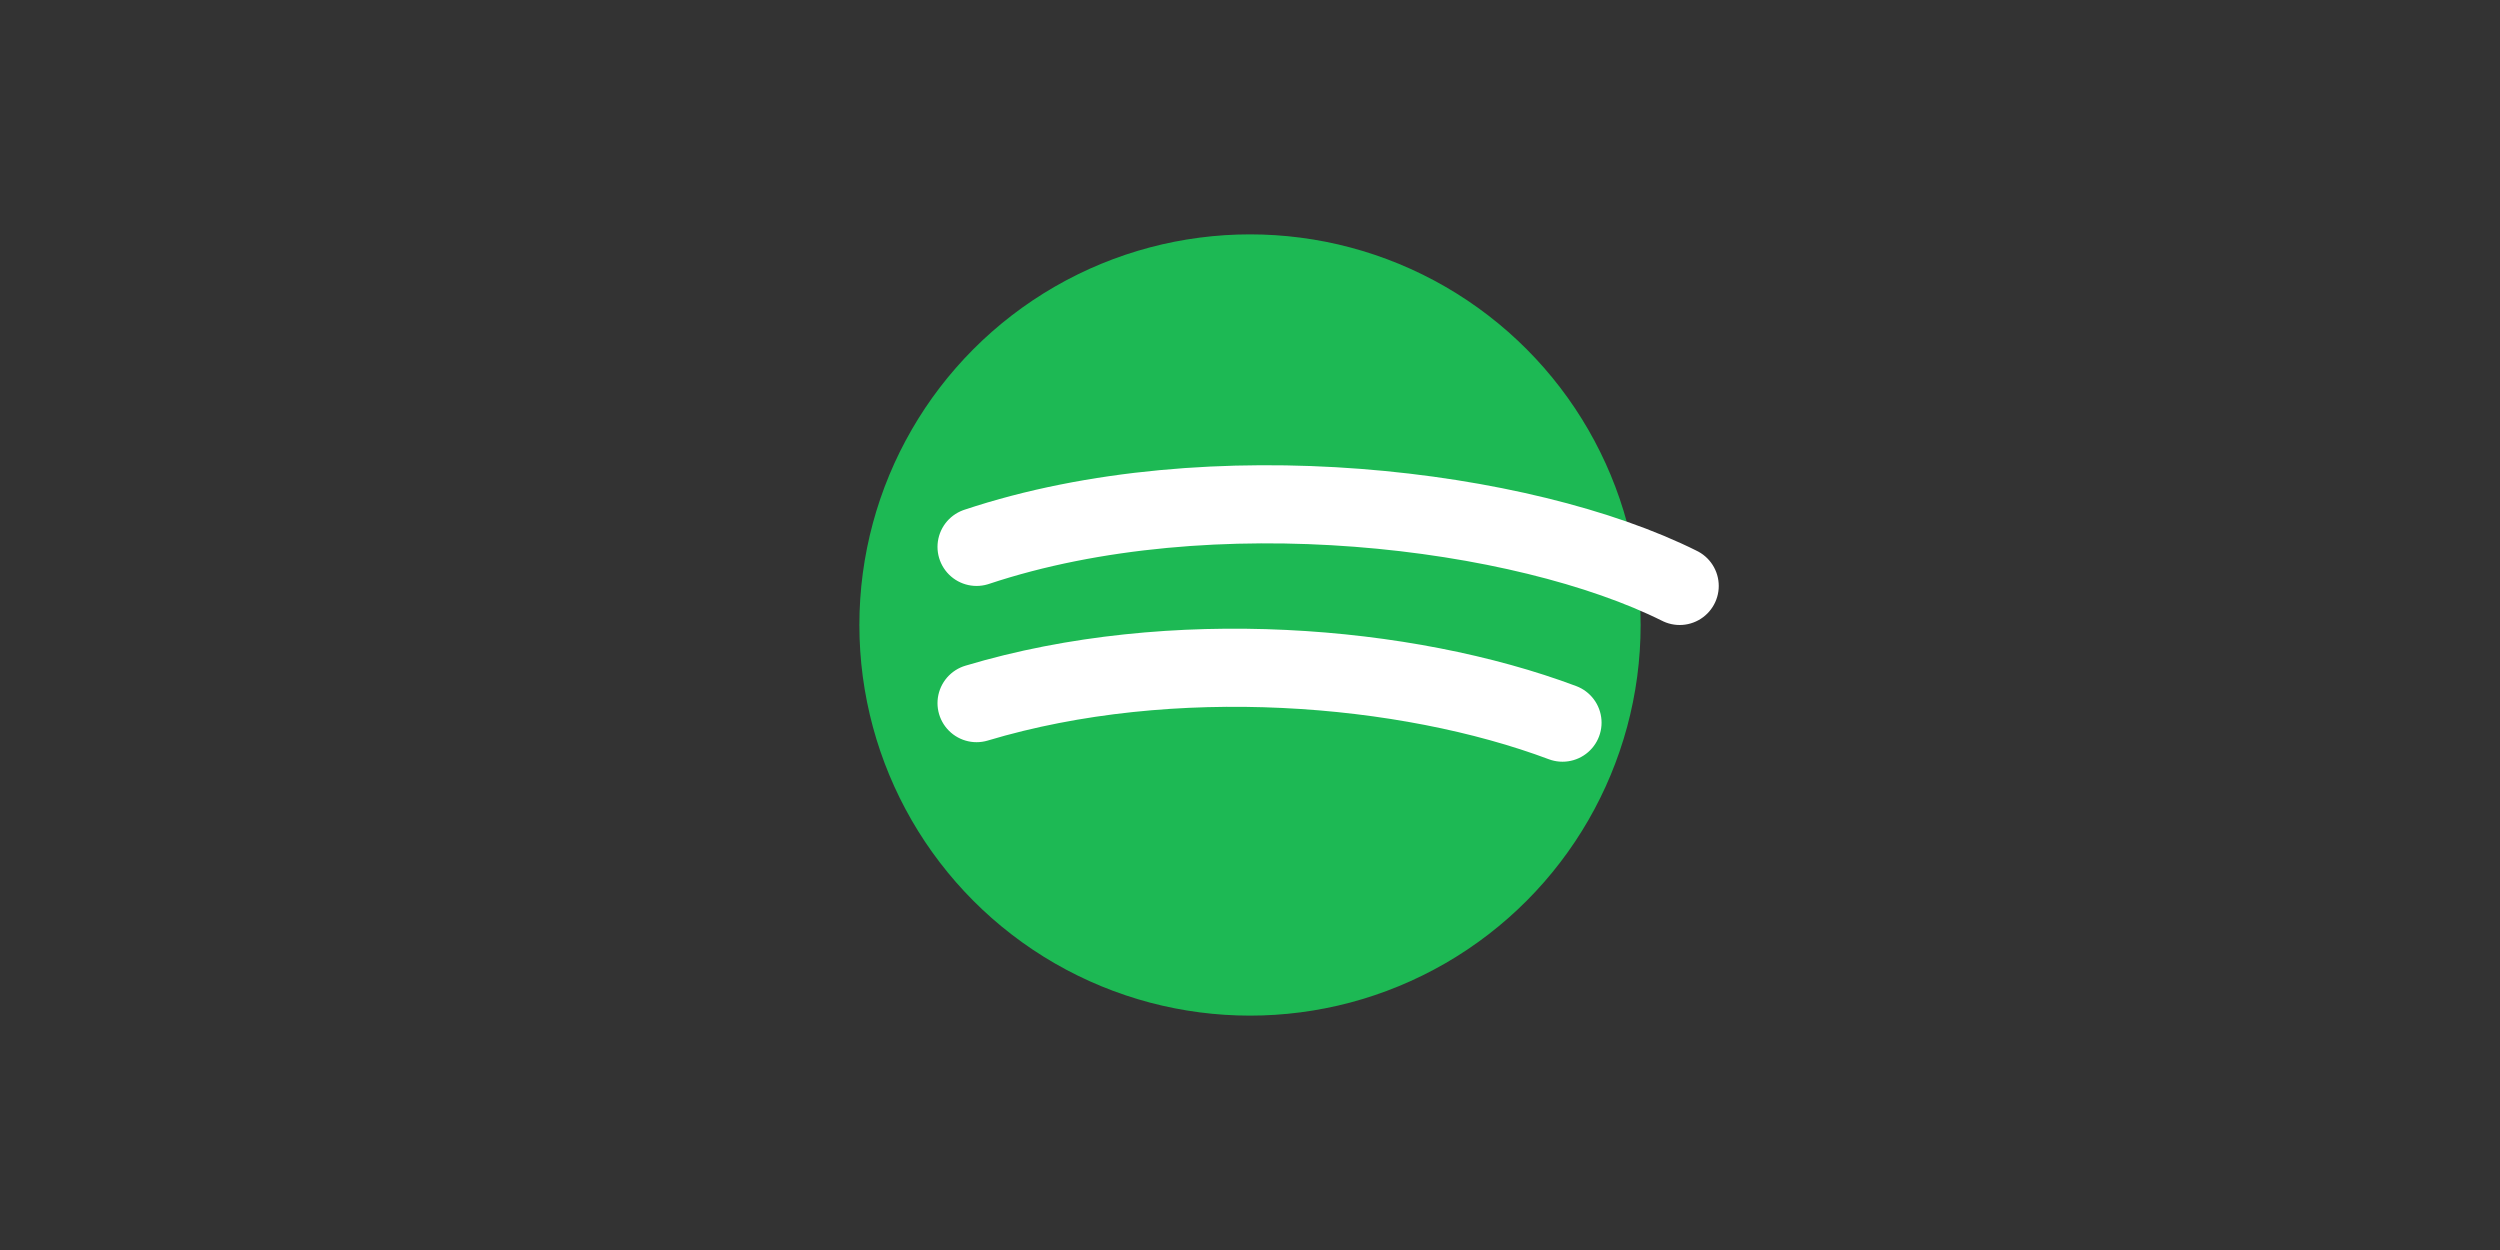
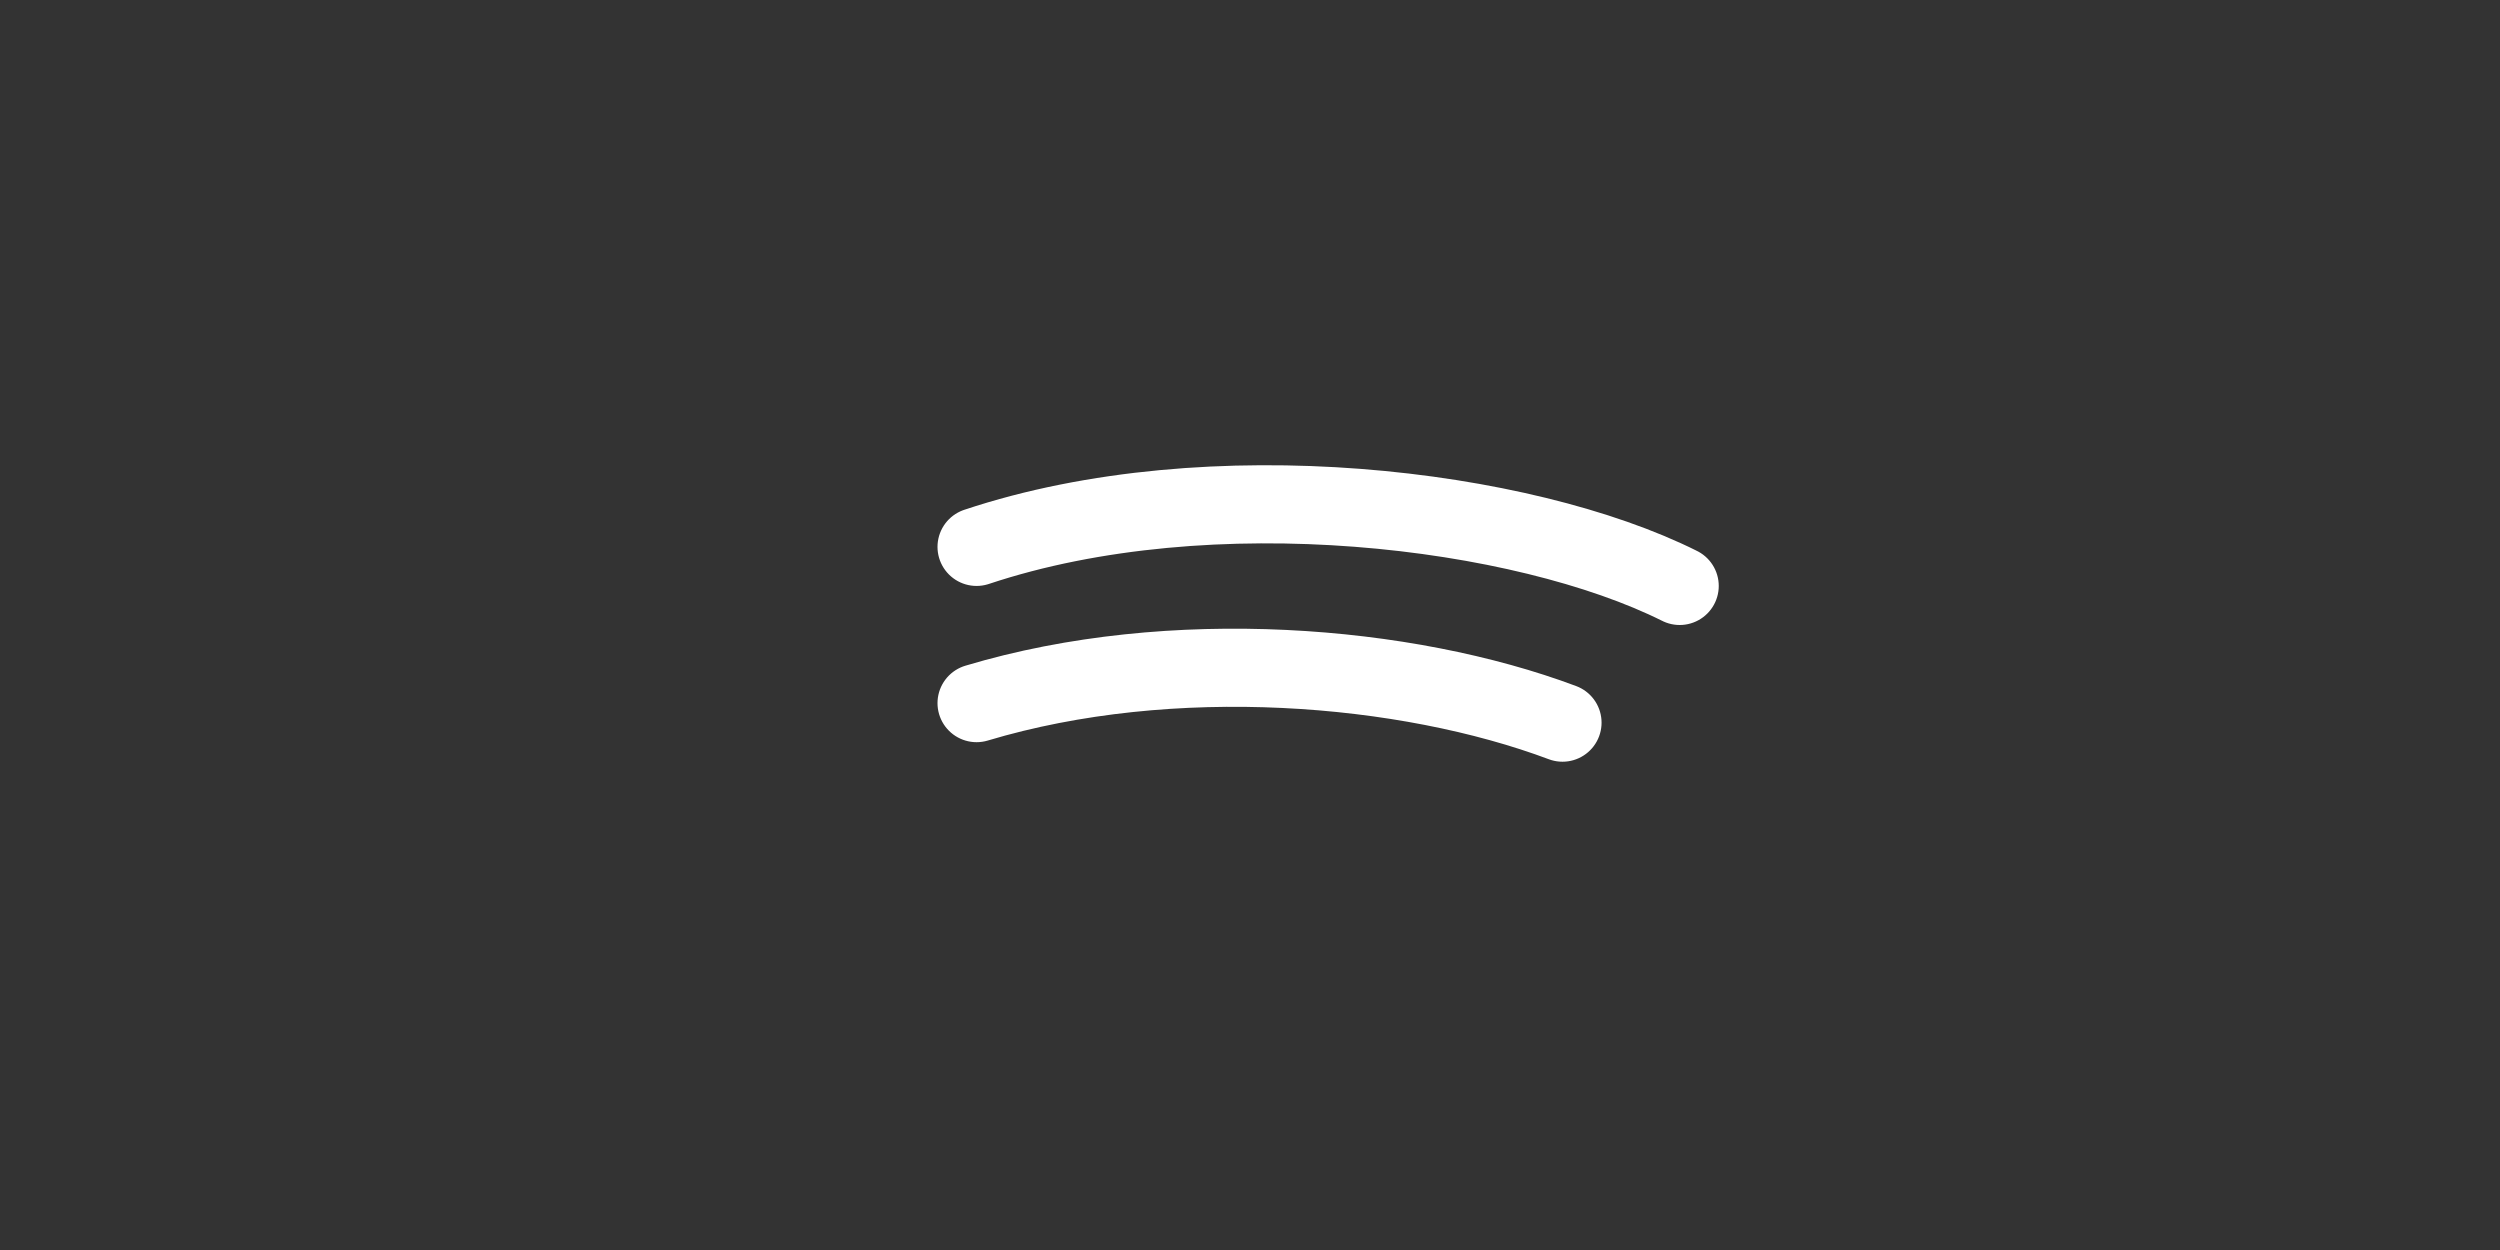
<svg xmlns="http://www.w3.org/2000/svg" width="128" height="64" viewBox="0 0 128 64" fill="none">
  <rect x="0" y="0" width="128" height="64" fill="#333333" stroke="none" />
-   <circle cx="64" cy="32" r="20" fill="#1DB954" />
  <path d="M50 28c12-4 28-2 36 2" stroke="#fff" stroke-width="4" stroke-linecap="round" />
  <path d="M50 36c10-3 22-2 30 1" stroke="#fff" stroke-width="4" stroke-linecap="round" />
</svg>